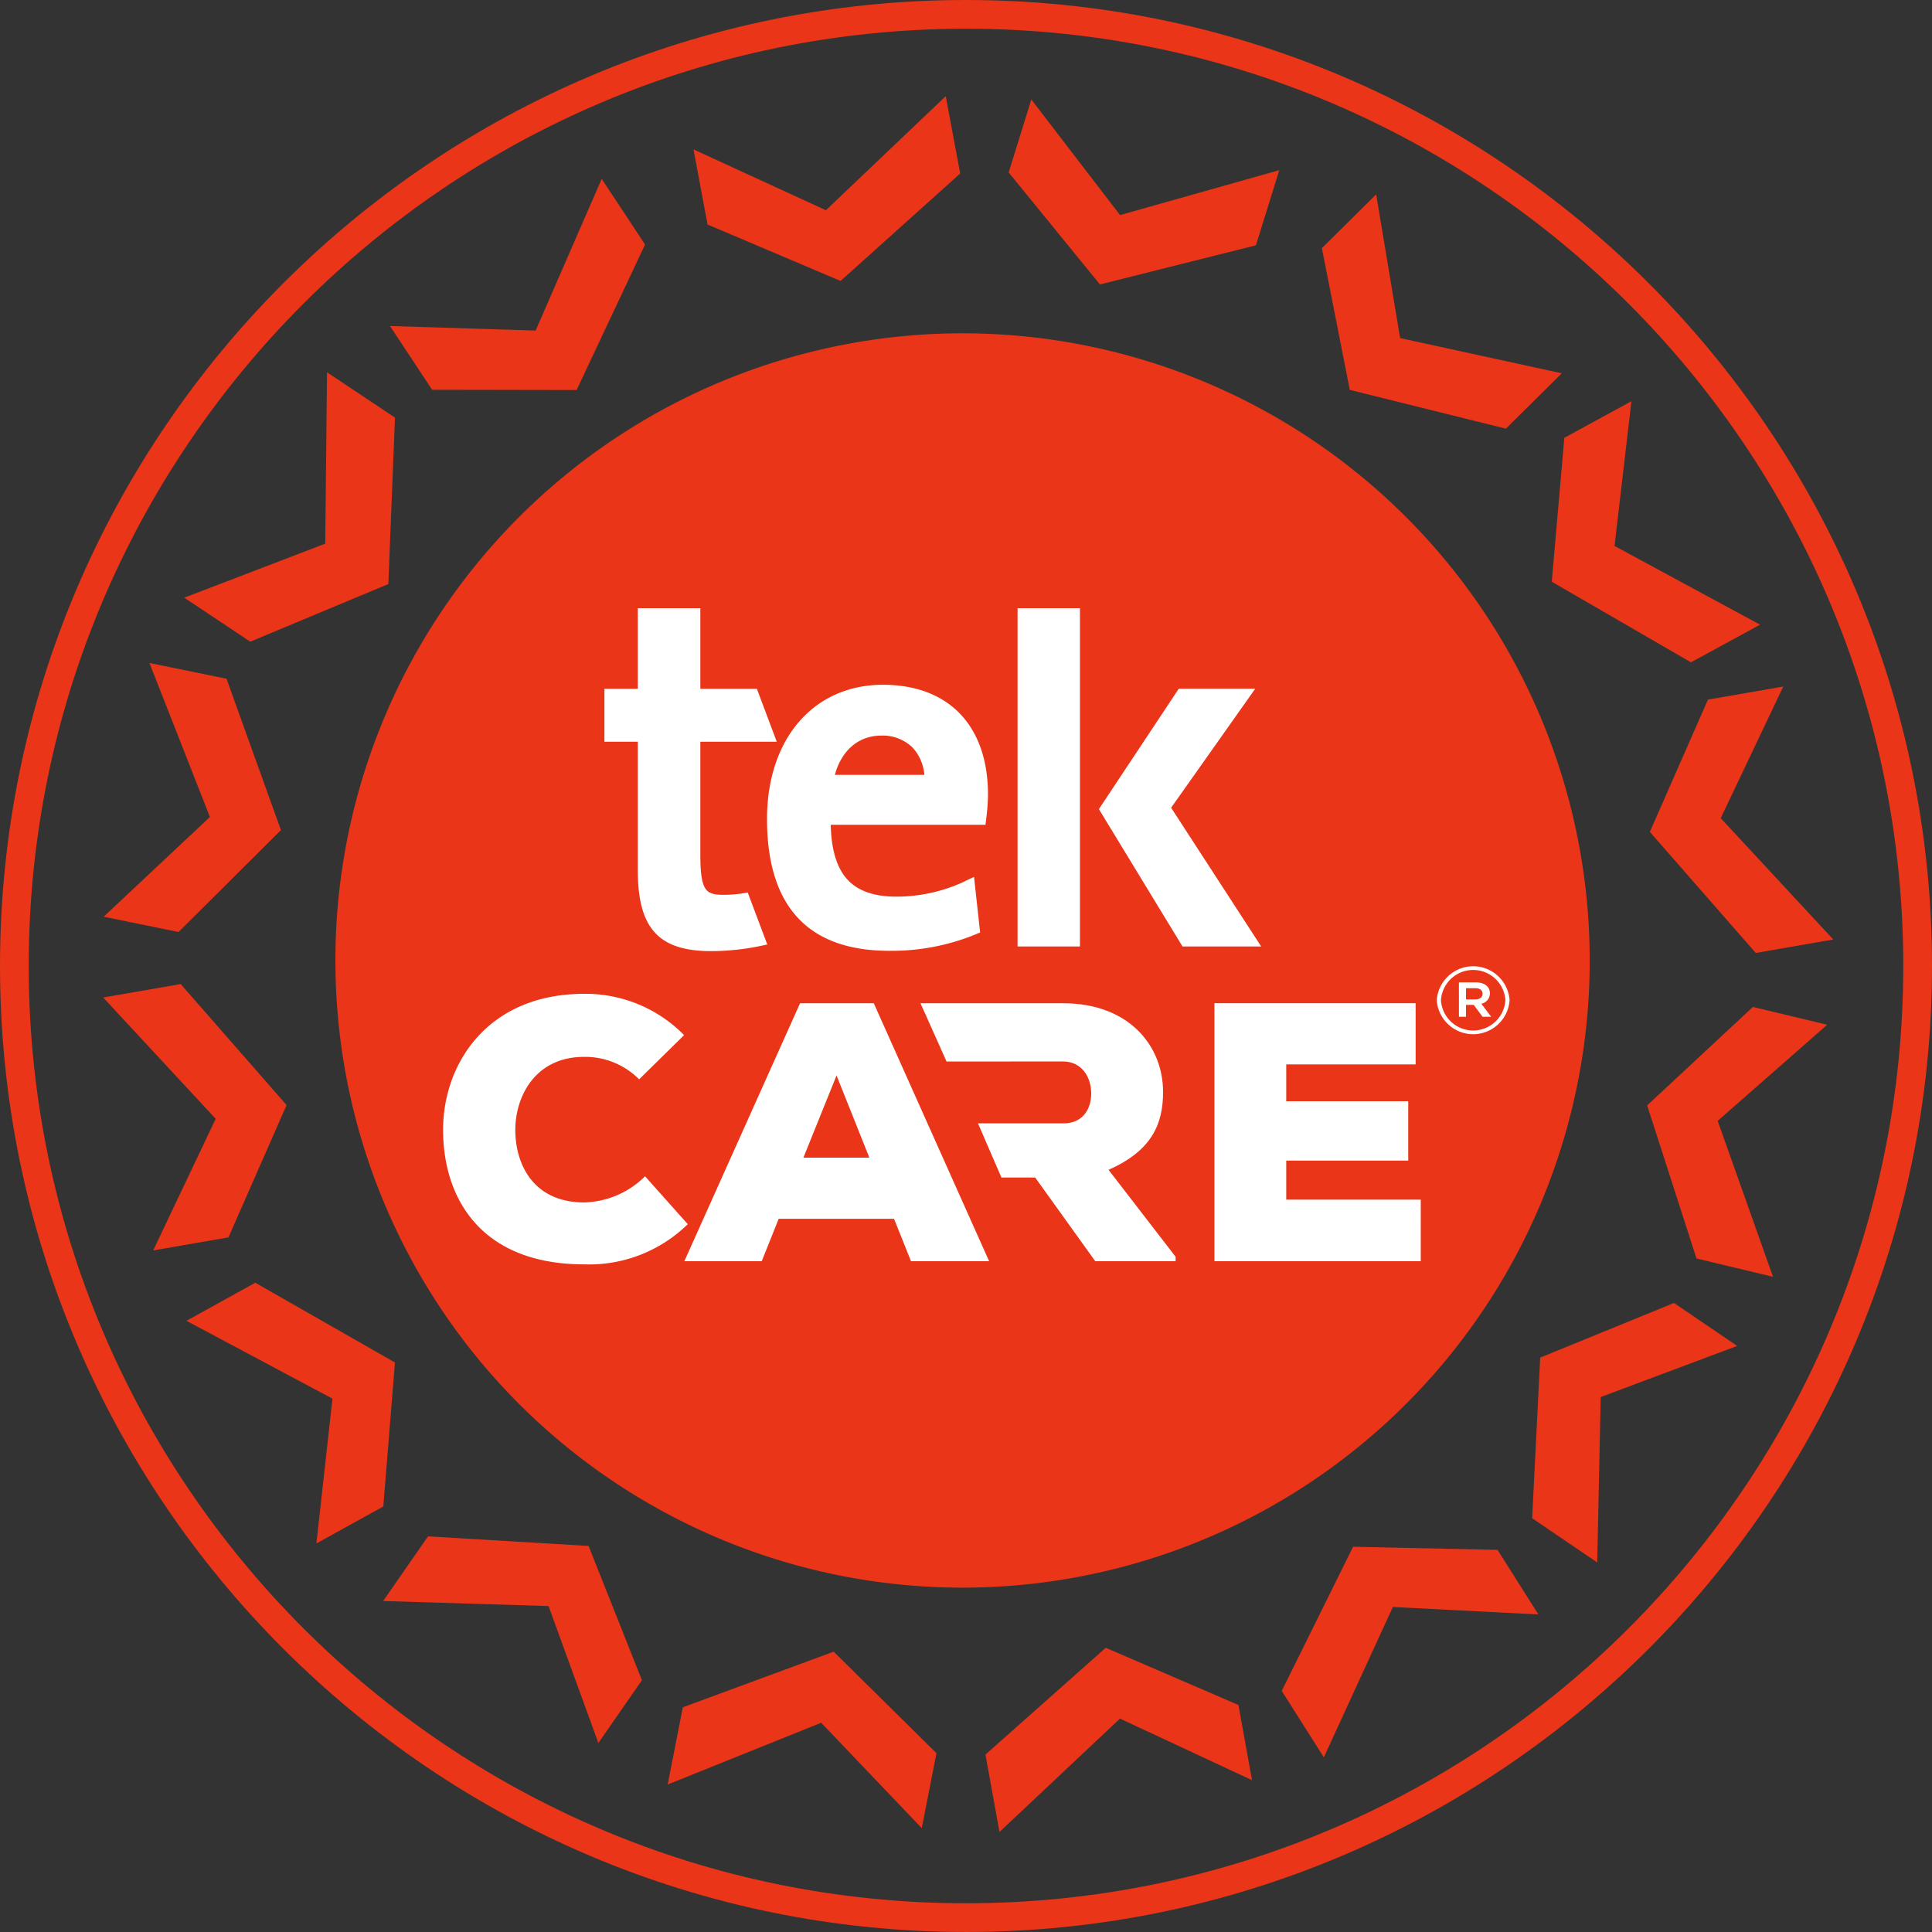
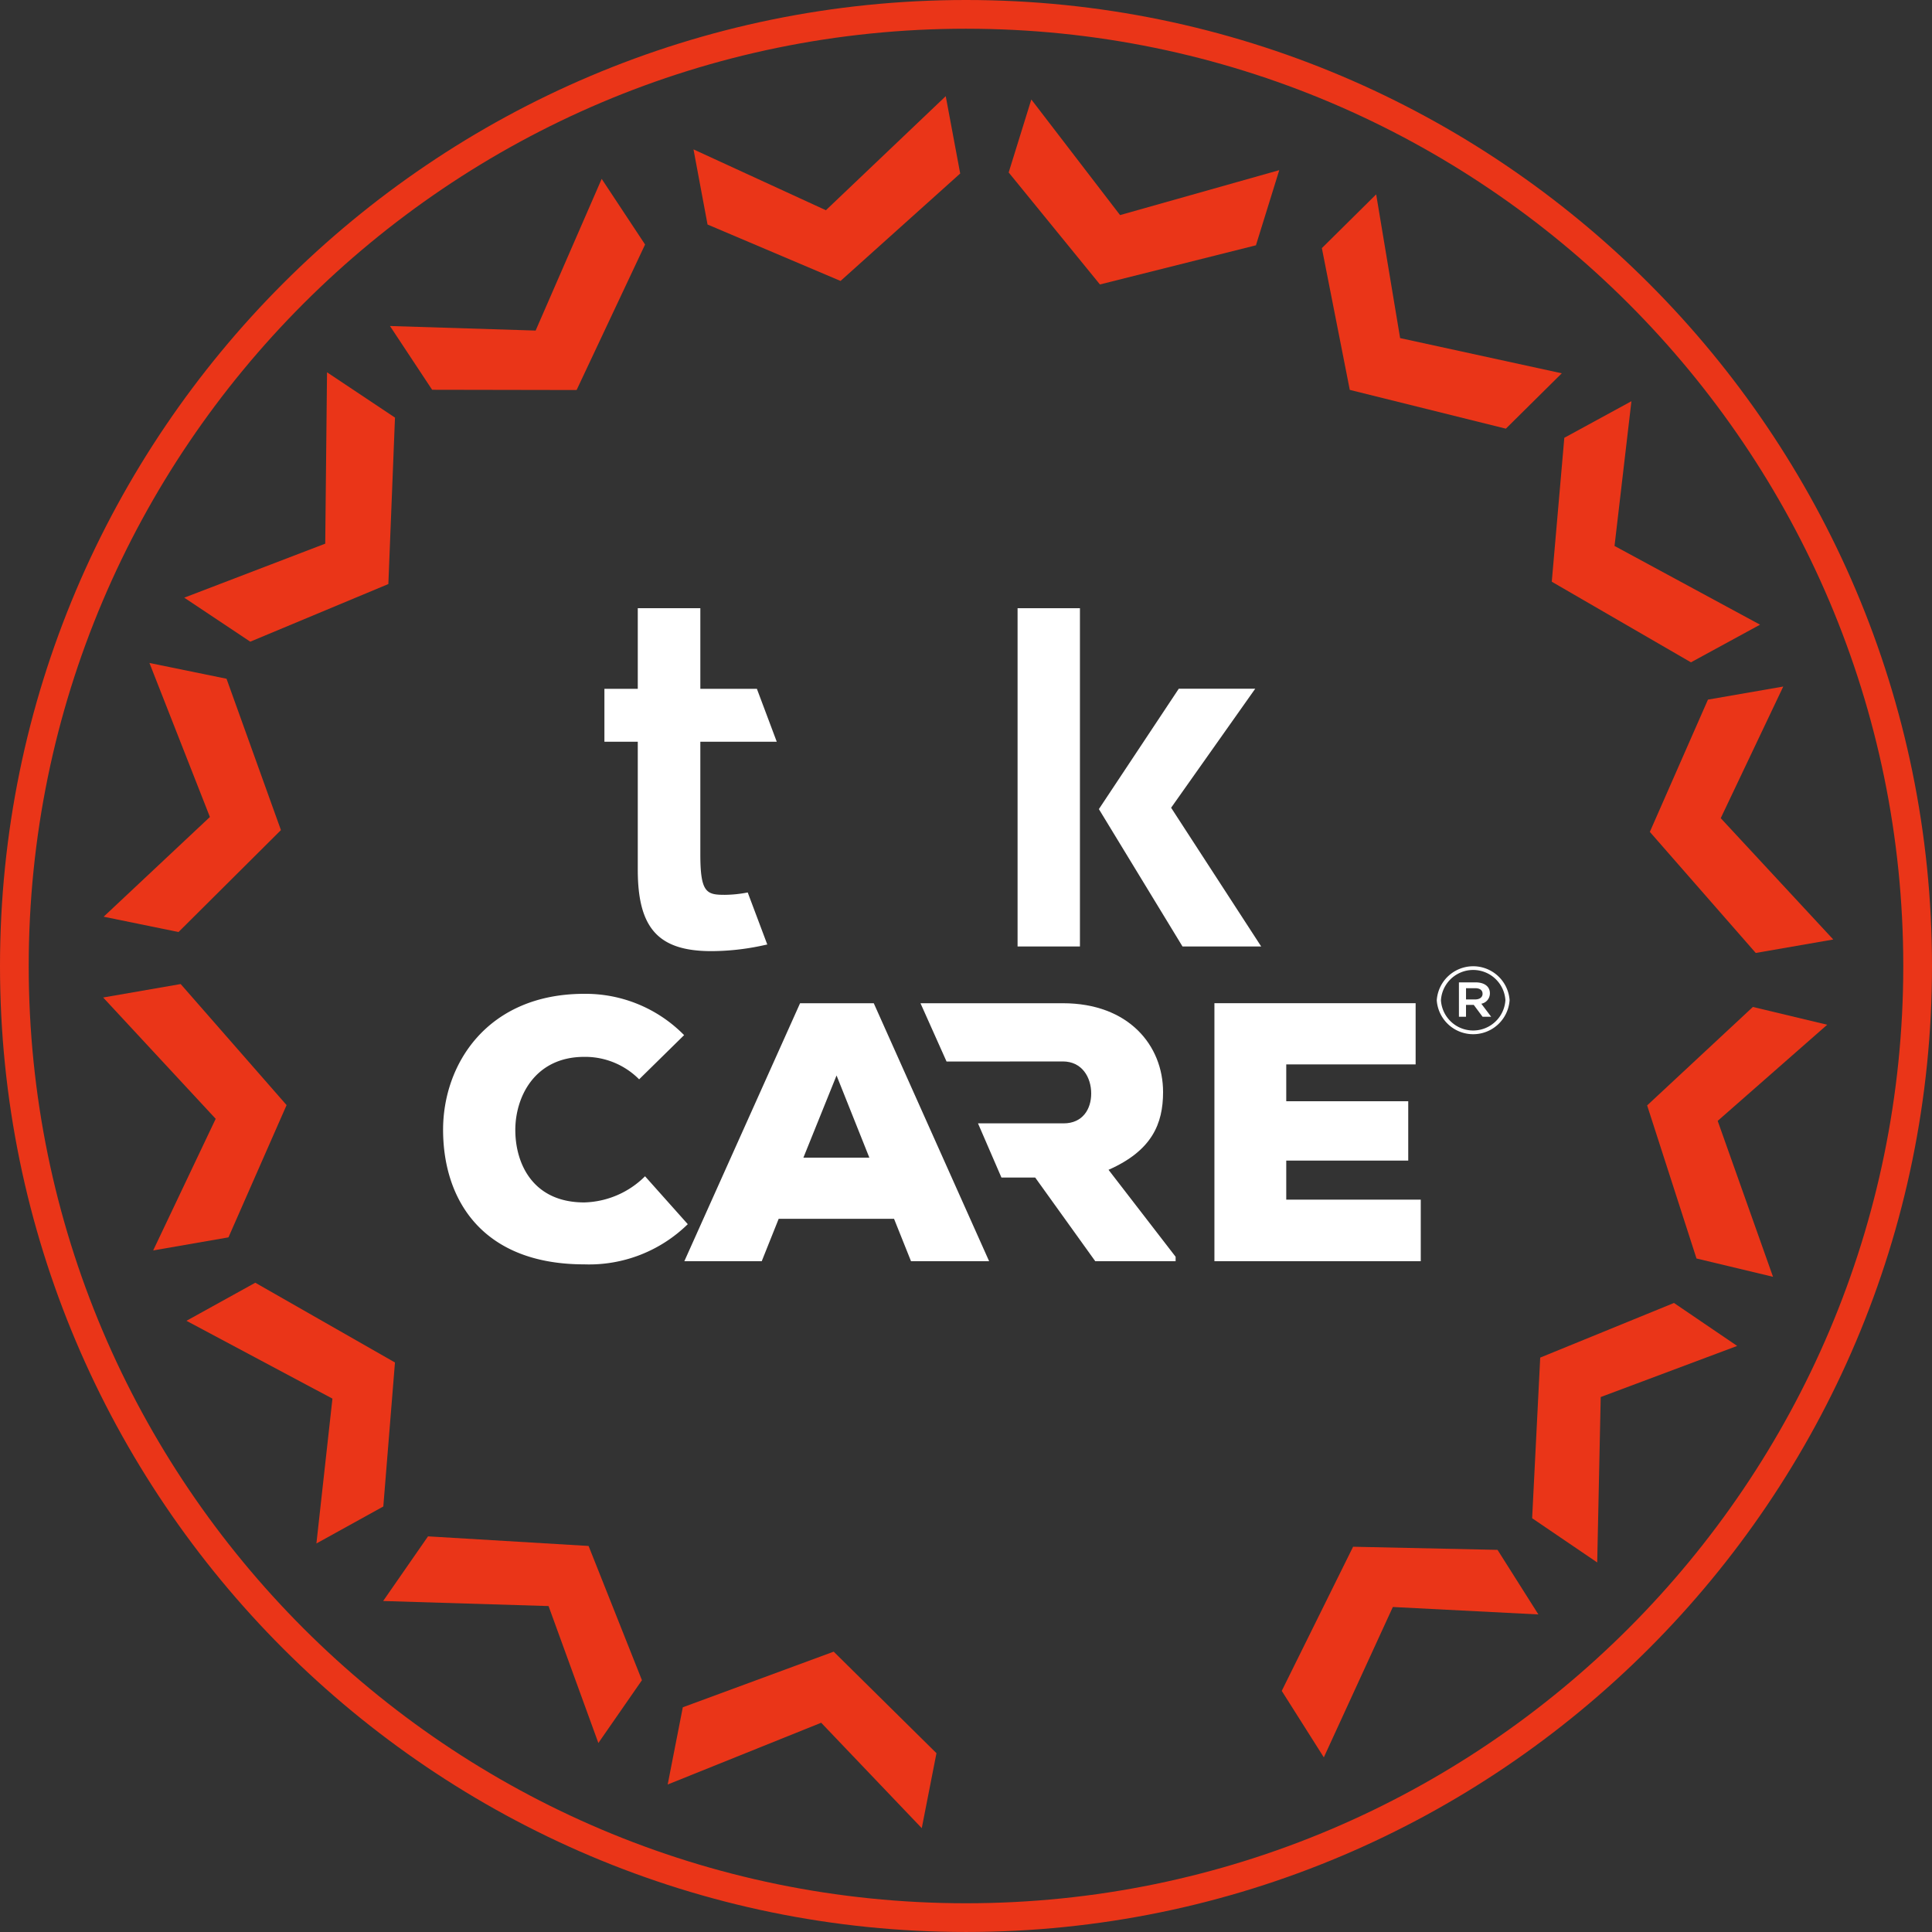
<svg xmlns="http://www.w3.org/2000/svg" viewBox="0 0 274.338 274.336" height="274.336" width="274.338" data-name="Groupe 156" id="Groupe_156">
  <rect x="0" y="0" width="274.338" height="274.336" fill="#333333" stroke="none" />
  <defs>
    <clipPath id="clip-path">
      <rect fill="none" height="274.336" width="274.338" data-name="Rectangle 269" id="Rectangle_269" />
    </clipPath>
  </defs>
  <g clip-path="url(#clip-path)" data-name="Groupe 155" id="Groupe_155">
    <path fill="#ea3518" d="M137.17,274.336C61.533,274.336,0,212.8,0,137.168S61.533,0,137.17,0,274.338,61.533,274.338,137.168,212.805,274.336,137.17,274.336m0-270.258c-73.387,0-133.092,59.7-133.092,133.09s59.7,133.09,133.092,133.09,133.09-59.7,133.09-133.09S210.555,4.078,137.17,4.078" data-name="Tracé 333" id="Tracé_333" />
    <path fill="#ea3518" transform="translate(108.506 28.055)" d="M141.414,60.647l-9.81,5.347L111.841,54.547l1.781-20.437,9.53-5.193-2.4,20.551Z" data-name="Tracé 334" id="Tracé_334" />
    <path fill="#ea3518" transform="translate(92.43 13.59)" d="M129.338,39.418l-7.94,7.861L99.235,41.772,95.271,21.643l7.711-7.634,3.4,20.409Z" data-name="Tracé 335" id="Tracé_335" />
    <path fill="#ea3518" transform="translate(70.529 6.956)" d="M111.122,17.205,107.81,27.876l-22.151,5.56L72.7,17.534,75.915,7.169l12.6,16.416Z" data-name="Tracé 336" id="Tracé_336" />
-     <path fill="#ea3518" transform="translate(68.907 115.22)" d="M73.015,144.916l-1.99-10.994,17.081-15.161,18.839,8.121,1.933,10.678-18.752-8.744Z" data-name="Tracé 337" id="Tracé_337" />
    <path fill="#ea3518" transform="translate(89.625 108.154)" d="M98.355,141.386l-5.976-9.439,10.131-20.468,20.51.443,5.8,9.169-20.665-1.056Z" data-name="Tracé 338" id="Tracé_338" />
    <path fill="#ea3518" transform="translate(107.133 91.109)" d="M119.666,130.756l-9.24-6.281,1.147-22.809,18.993-7.757,8.974,6.1-19.377,7.258Z" data-name="Tracé 339" id="Tracé_339" />
    <path fill="#ea3518" transform="translate(115.175 70.41)" d="M136.588,110.892l-10.866-2.6-7.008-21.737,15.013-13.98L144.282,75.1,128.731,88.751Z" data-name="Tracé 340" id="Tracé_340" />
    <path fill="#ea3518" transform="translate(115.363 48.006)" d="M144.955,85.4l-11.007,1.911L118.909,70.119l8.253-18.782,10.692-1.856-8.878,18.691Z" data-name="Tracé 341" id="Tracé_341" />
    <path fill="#ea3518" transform="translate(13.037 89.693)" d="M13.437,97.858l9.776-5.408,19.834,11.325-1.655,20.448-9.5,5.252,2.276-20.567Z" data-name="Tracé 342" id="Tracé_342" />
    <path fill="#ea3518" transform="translate(26.792 107.428)" d="M27.615,119.909l6.37-9.179,22.8,1.363,7.575,19.063-6.186,8.917L51.1,120.628Z" data-name="Tracé 343" id="Tracé_343" />
    <path fill="#ea3518" transform="translate(46.687 115.488)" d="M48.122,137.906l2.147-10.964,21.426-7.9,14.593,14.418L84.2,144.106,69.919,129.137Z" data-name="Tracé 344" id="Tracé_344" />
    <path fill="#ea3518" transform="translate(48.492 6.724)" d="M85.8,6.931l2.053,10.982L70.863,33.17,51.977,25.157,49.983,14.489l18.8,8.639Z" data-name="Tracé 345" id="Tracé_345" />
    <path fill="#ea3518" transform="translate(27.268 12.507)" d="M58.169,12.892l6.161,9.321L54.607,42.876l-20.515-.037-5.985-9.053,20.683.646Z" data-name="Tracé 346" id="Tracé_346" />
    <path fill="#ea3518" transform="translate(12.882 26.032)" d="M33.555,26.832l9.65,6.433L42.264,56.9,22.652,65.085l-9.374-6.249L33.3,51.166Z" data-name="Tracé 347" id="Tracé_347" />
    <path fill="#ea3518" transform="translate(7.248 46.358)" d="M13.972,47.783l10.946,2.238,7.725,21.493L18.1,85.987,7.47,83.812l15.088-14.16Z" data-name="Tracé 348" id="Tracé_348" />
    <path fill="#ea3518" transform="translate(7.213 68.809)" d="M7.435,72.834l11.007-1.911L33.481,88.111l-8.253,18.782-10.692,1.856,8.878-18.691Z" data-name="Tracé 349" id="Tracé_349" />
-     <path fill="#ea3518" transform="translate(23.452 23.308)" d="M24.173,113.078a89.055,89.055,0,1,1,89.054,89.054,89.054,89.054,0,0,1-89.054-89.054" data-name="Tracé 350" id="Tracé_350" />
    <path fill="#fff" transform="translate(84.915 70.149)" d="M116.829,108.937h-29.3V72.305H116.1v8.687H97.728v5.233H115.05v8.424H97.728V100.2h19.1Z" data-name="Tracé 351" id="Tracé_351" />
    <path fill="#fff" transform="translate(64.364 70.15)" d="M93.044,95.96c6.177-2.725,7.745-6.545,7.745-11.041,0-6.6-4.866-12.613-14.233-12.613H66.342l3.7,8.275H79.02v-.01h7.536c2.719,0,4.027,2.254,4.027,4.553,0,2.2-1.2,4.24-3.923,4.24H74.508l3.328,7.692h4.793l8.529,11.88H102.57v-.628Z" data-name="Tracé 352" id="Tracé_352" />
    <path fill="#fff" transform="translate(47.852 70.15)" d="M79.1,102.919H62.718l-2.406,6.017H49.323l16.433-36.63H76.22l16.38,36.63H81.508ZM70.936,82.563,66.227,94.234h9.366Z" data-name="Tracé 353" id="Tracé_353" />
-     <path fill="#fff" transform="translate(53.633 47.882)" d="M71.756,49.354c-9.853,0-16.475,7.66-16.475,19.058,0,12.42,5.84,18.717,17.359,18.717A31.383,31.383,0,0,0,84.6,84.916l.942-.392-.867-7.891-1.732.824a22.717,22.717,0,0,1-9.28,1.978c-3.1,0-5.343-.753-6.846-2.3-1.582-1.629-2.417-4.285-2.484-7.9H86.307l.14-1.208a27.265,27.265,0,0,0,.211-3.083c0-9.76-5.57-15.588-14.9-15.588M64.911,62.148c.959-3.5,3.391-5.574,6.569-5.574a6.048,6.048,0,0,1,4.464,1.69,6.43,6.43,0,0,1,1.677,3.883Z" data-name="Tracé 354" id="Tracé_354" />
    <path fill="#fff" transform="translate(76.838 48.158)" d="M102.247,86.238H91.074L79.2,66.732,90.544,49.638H101.4l-11.943,16.9Z" data-name="Tracé 355" id="Tracé_355" />
    <rect fill="#fff" transform="translate(144.492 86.364)" height="48.032" width="8.856" data-name="Rectangle 268" id="Rectangle_268" />
    <path fill="#fff" transform="translate(42.263 42.526)" d="M48.3,43.833l0,11.449H43.562V62.8H48.3V80.981c0,8.312,2.932,11.551,10.458,11.551a34.974,34.974,0,0,0,6.846-.711l1.082-.231v-.006L63.91,84.2a17.717,17.717,0,0,1-3.241.337c-2.591,0-3.487-.278-3.487-5.739v-16H68.034l-2.821-7.514h-8.03V43.839Z" data-name="Tracé 356" id="Tracé_356" />
    <path fill="#fff" transform="translate(100.464 67.565)" d="M103.552,74.493v-.028a5.184,5.184,0,0,1,10.341-.028v.028a5.184,5.184,0,0,1-10.341.028m9.746-.028v-.028a4.586,4.586,0,0,0-9.152.028v.028a4.586,4.586,0,0,0,9.152-.028m-6.6-2.536h2.376c1.16,0,2.021.524,2.021,1.543a1.491,1.491,0,0,1-1.216,1.489l1.395,1.846h-1.22l-1.249-1.681h-1.1v1.681H106.7Zm2.289,2.425c.684,0,1.068-.331,1.068-.8,0-.522-.384-.8-1.068-.8h-1.281v1.6Z" data-name="Tracé 357" id="Tracé_357" />
    <path fill="#fff" transform="translate(30.982 69.492)" d="M66.68,104.337a20.012,20.012,0,0,1-14.7,5.706c-14.39,0-19.993-9.055-20.045-18.995-.051-9.423,6.279-19.42,20.045-19.42a19.617,19.617,0,0,1,14.179,5.865L59.773,83.77a10.792,10.792,0,0,0-7.794-3.19c-7.069,0-9.839,5.757-9.788,10.519s2.567,10.15,9.788,10.15a12.674,12.674,0,0,0,8.633-3.714Z" data-name="Tracé 358" id="Tracé_358" />
  </g>
</svg>